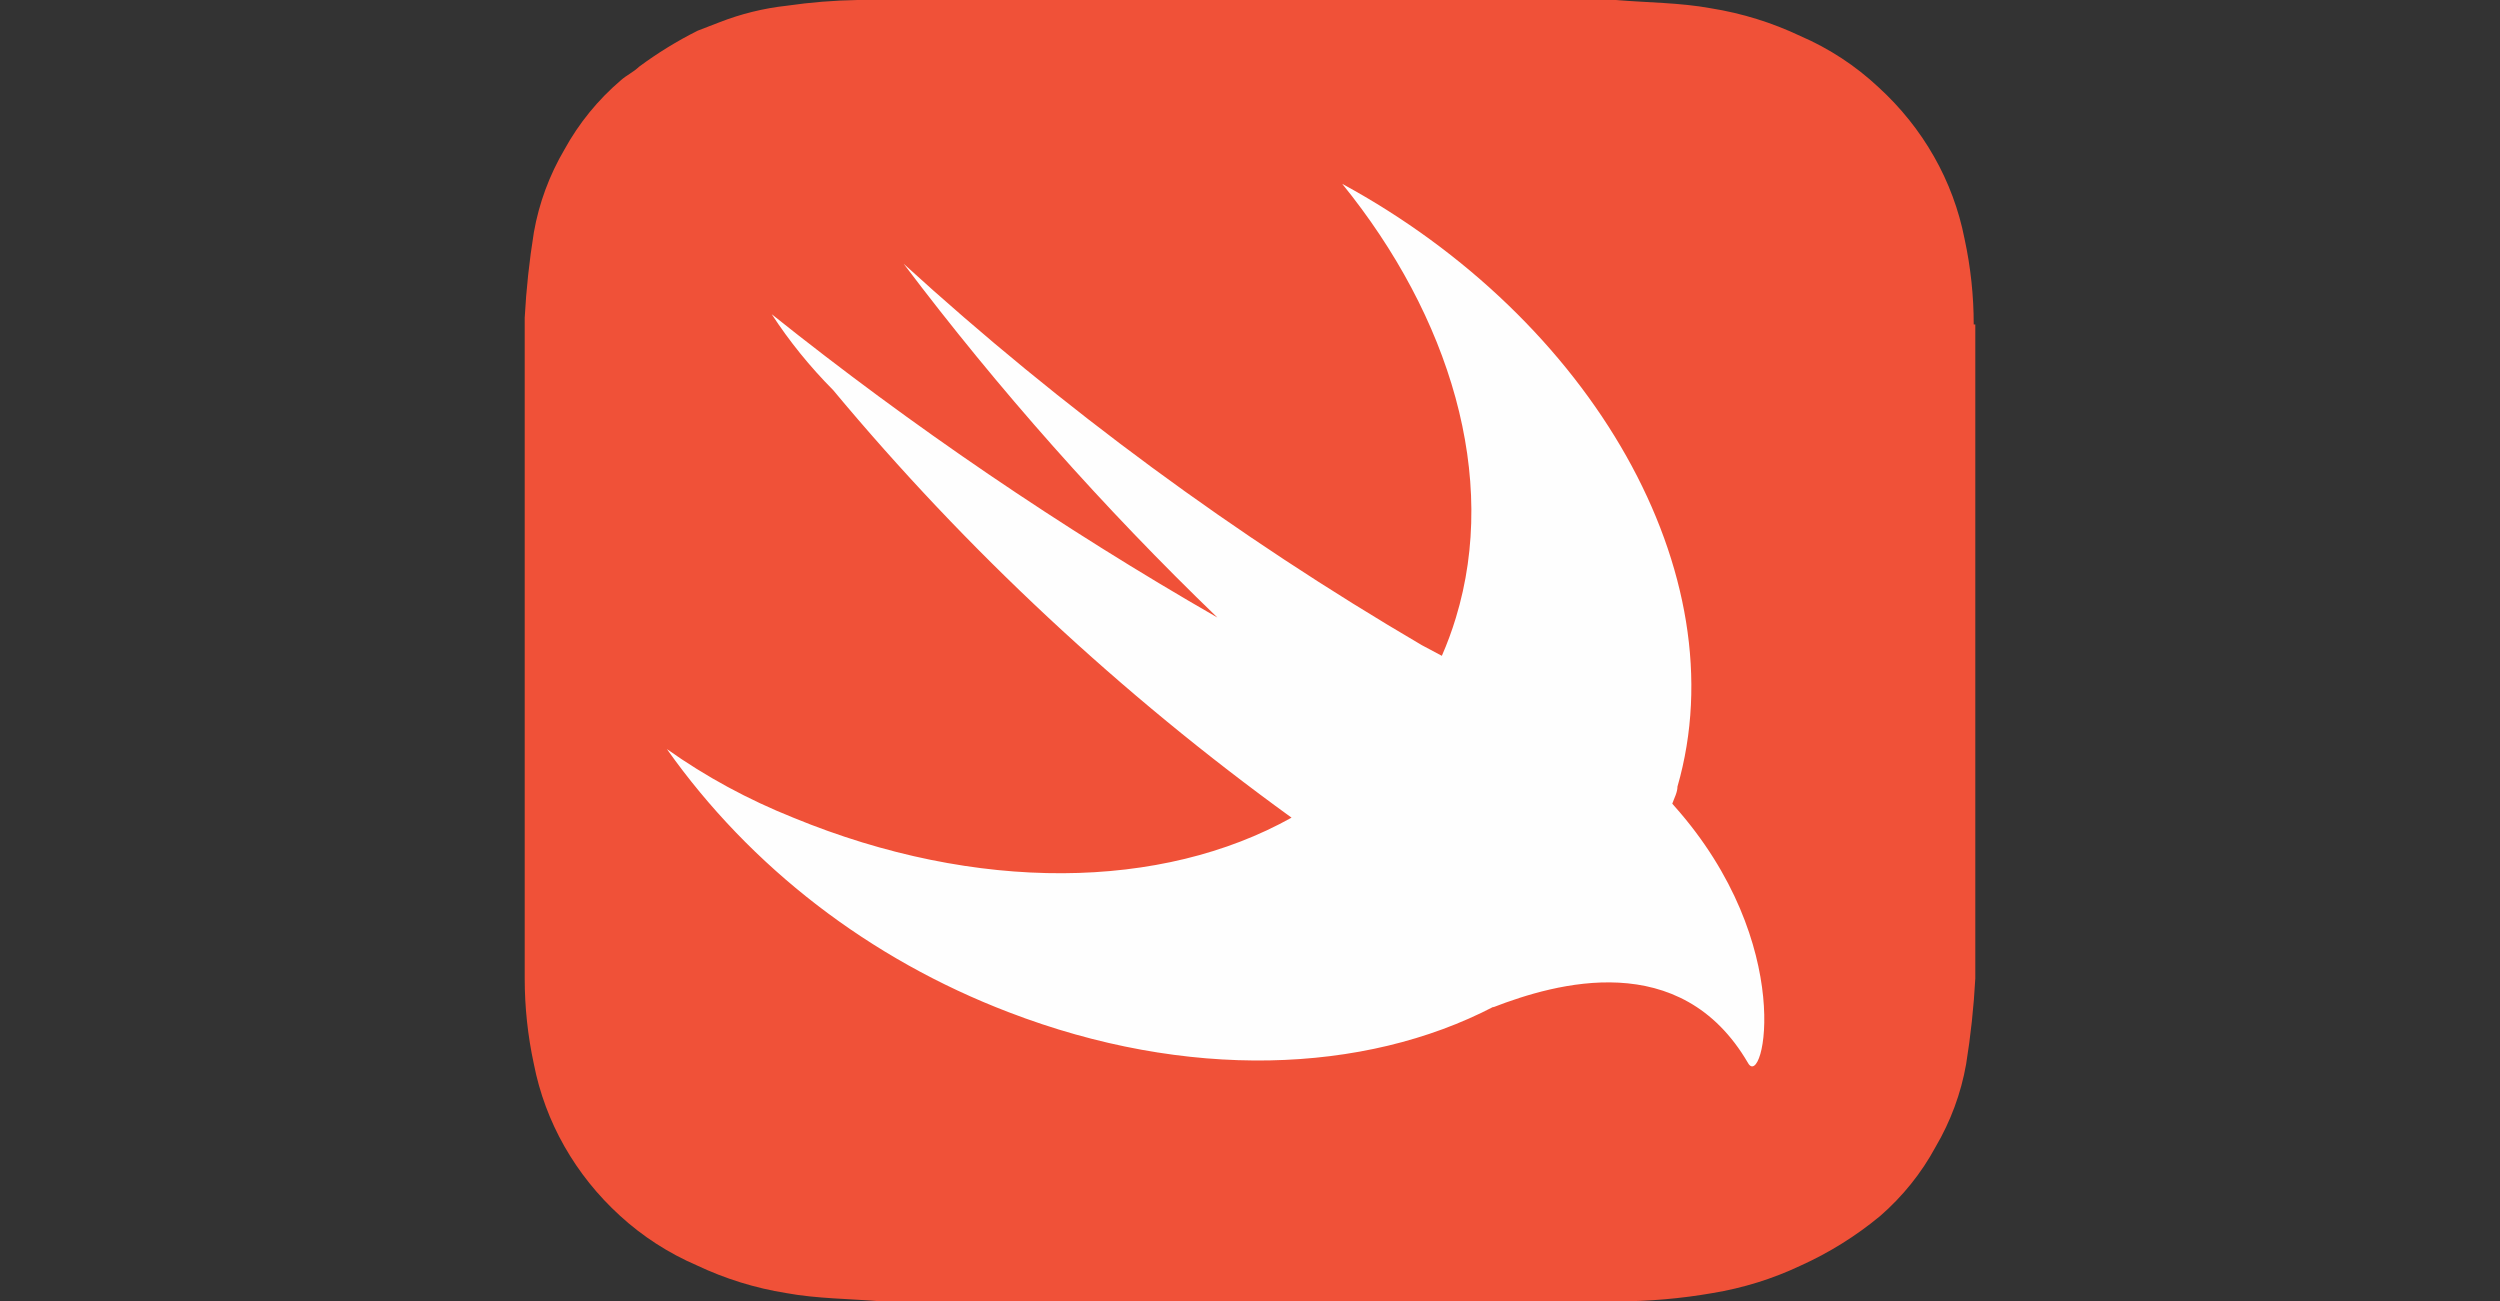
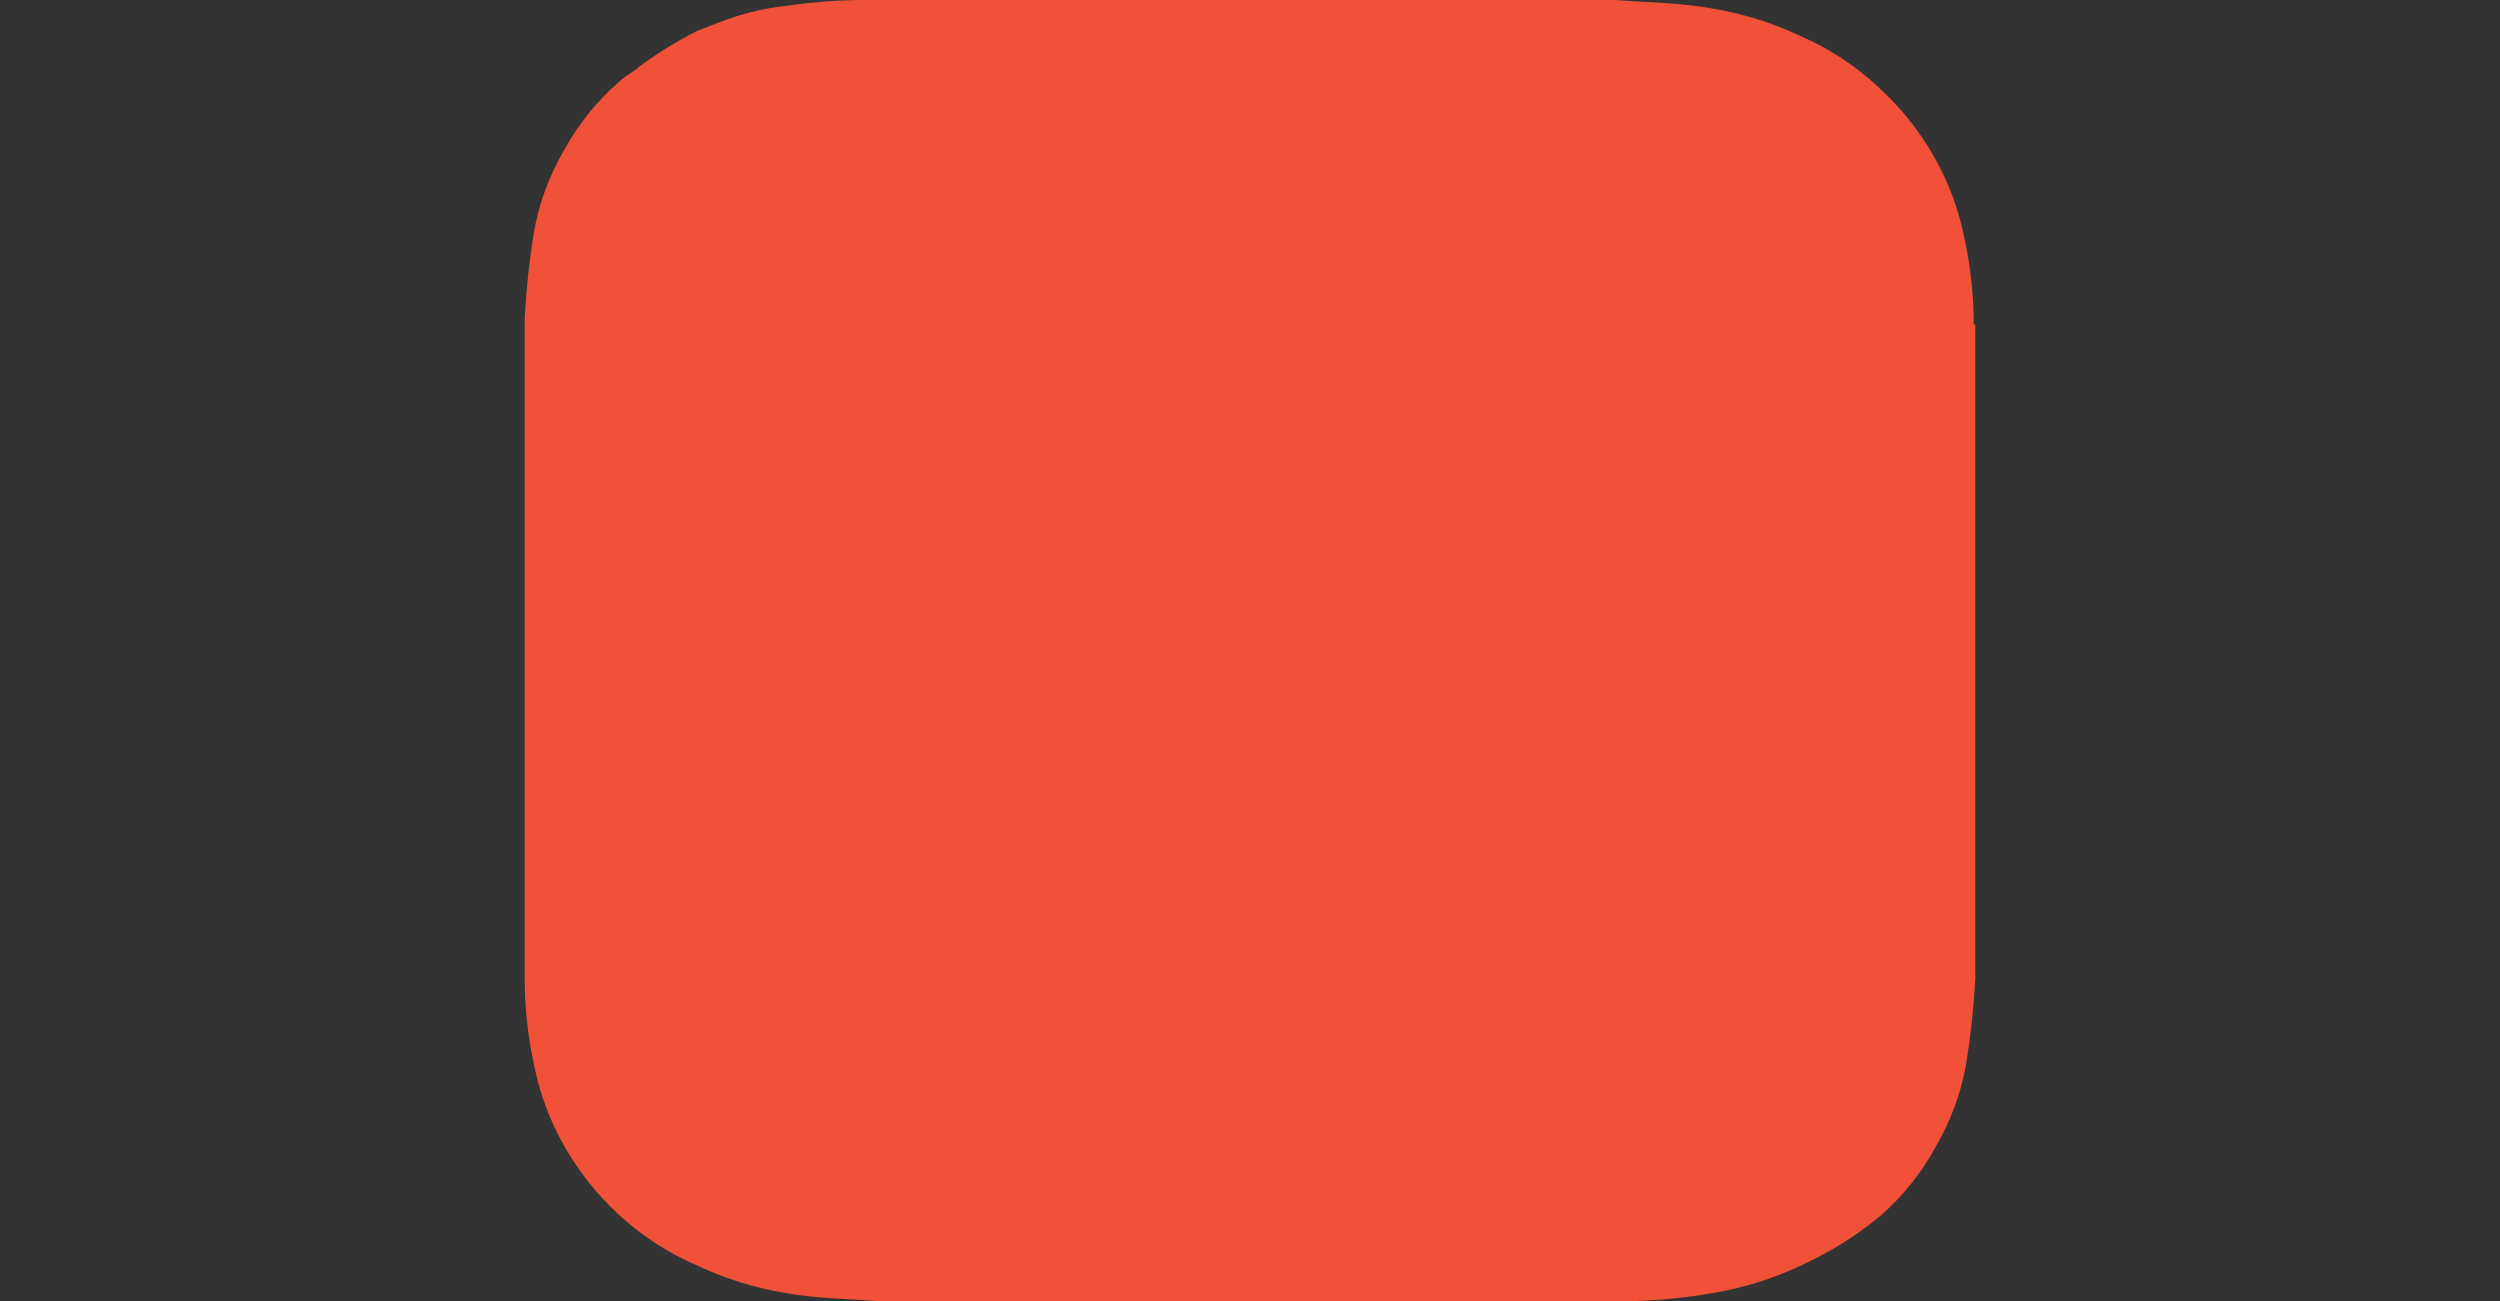
<svg xmlns="http://www.w3.org/2000/svg" width="146" height="76" viewBox="0 0 146 76" fill="none">
  <rect x="0" y="0" width="146" height="76" fill="#333333" stroke="none" />
  <path d="M115.265 18.948C115.265 17.268 115.086 15.592 114.729 13.945C114.069 10.566 112.309 7.469 109.701 5.091C108.373 3.847 106.834 2.835 105.139 2.102C103.486 1.319 101.73 0.774 99.924 0.485C98.132 0.152 96.15 0.152 94.359 0H50.08C48.7 0.024 47.324 0.135 45.958 0.333C44.598 0.481 43.266 0.812 42.001 1.307L40.745 1.792C39.545 2.393 38.401 3.097 37.323 3.896C36.973 4.229 36.602 4.381 36.252 4.693C34.924 5.826 33.812 7.191 32.97 8.721C32.084 10.226 31.477 11.867 31.178 13.57C30.912 15.22 30.733 16.883 30.643 18.552V57.141C30.643 58.821 30.822 60.497 31.178 62.143C31.838 65.523 33.598 68.62 36.206 70.997C37.517 72.199 39.037 73.183 40.696 73.898C42.349 74.681 44.105 75.226 45.912 75.515C47.704 75.848 49.685 75.848 51.477 76H94.449C96.315 75.998 98.181 75.836 100.015 75.515C101.794 75.22 103.52 74.687 105.137 73.921C106.812 73.167 108.378 72.191 109.794 71.021C111.116 69.872 112.212 68.506 113.03 66.994C113.916 65.489 114.523 63.849 114.822 62.145C115.089 60.489 115.268 58.819 115.358 57.143V18.948H115.265Z" fill="#F05138" />
-   <path d="M87.211 58.8C79.668 62.721 69.308 63.117 58.899 59.11C50.782 56.005 43.83 50.65 38.947 43.746C41.224 45.363 43.701 46.701 46.326 47.751C57.081 52.178 67.86 51.98 75.426 47.751C65.438 40.525 56.445 32.134 48.653 22.778C47.304 21.421 46.102 19.937 45.069 18.351C53.249 24.887 61.955 30.81 71.096 36.064C64.434 29.64 58.308 22.734 52.777 15.408C62.01 23.83 72.15 31.295 83.041 37.681L84.204 38.3C84.519 37.579 84.792 36.84 85.02 36.087C87.535 27.851 84.67 18.484 78.386 10.737C92.936 18.642 101.55 33.496 97.964 45.938C97.964 46.271 97.779 46.602 97.661 46.935L97.777 47.068C104.969 55.149 102.992 63.695 102.083 62.078C98.15 55.326 90.862 57.407 87.206 58.823L87.211 58.8Z" fill="#FEFEFE" />
</svg>